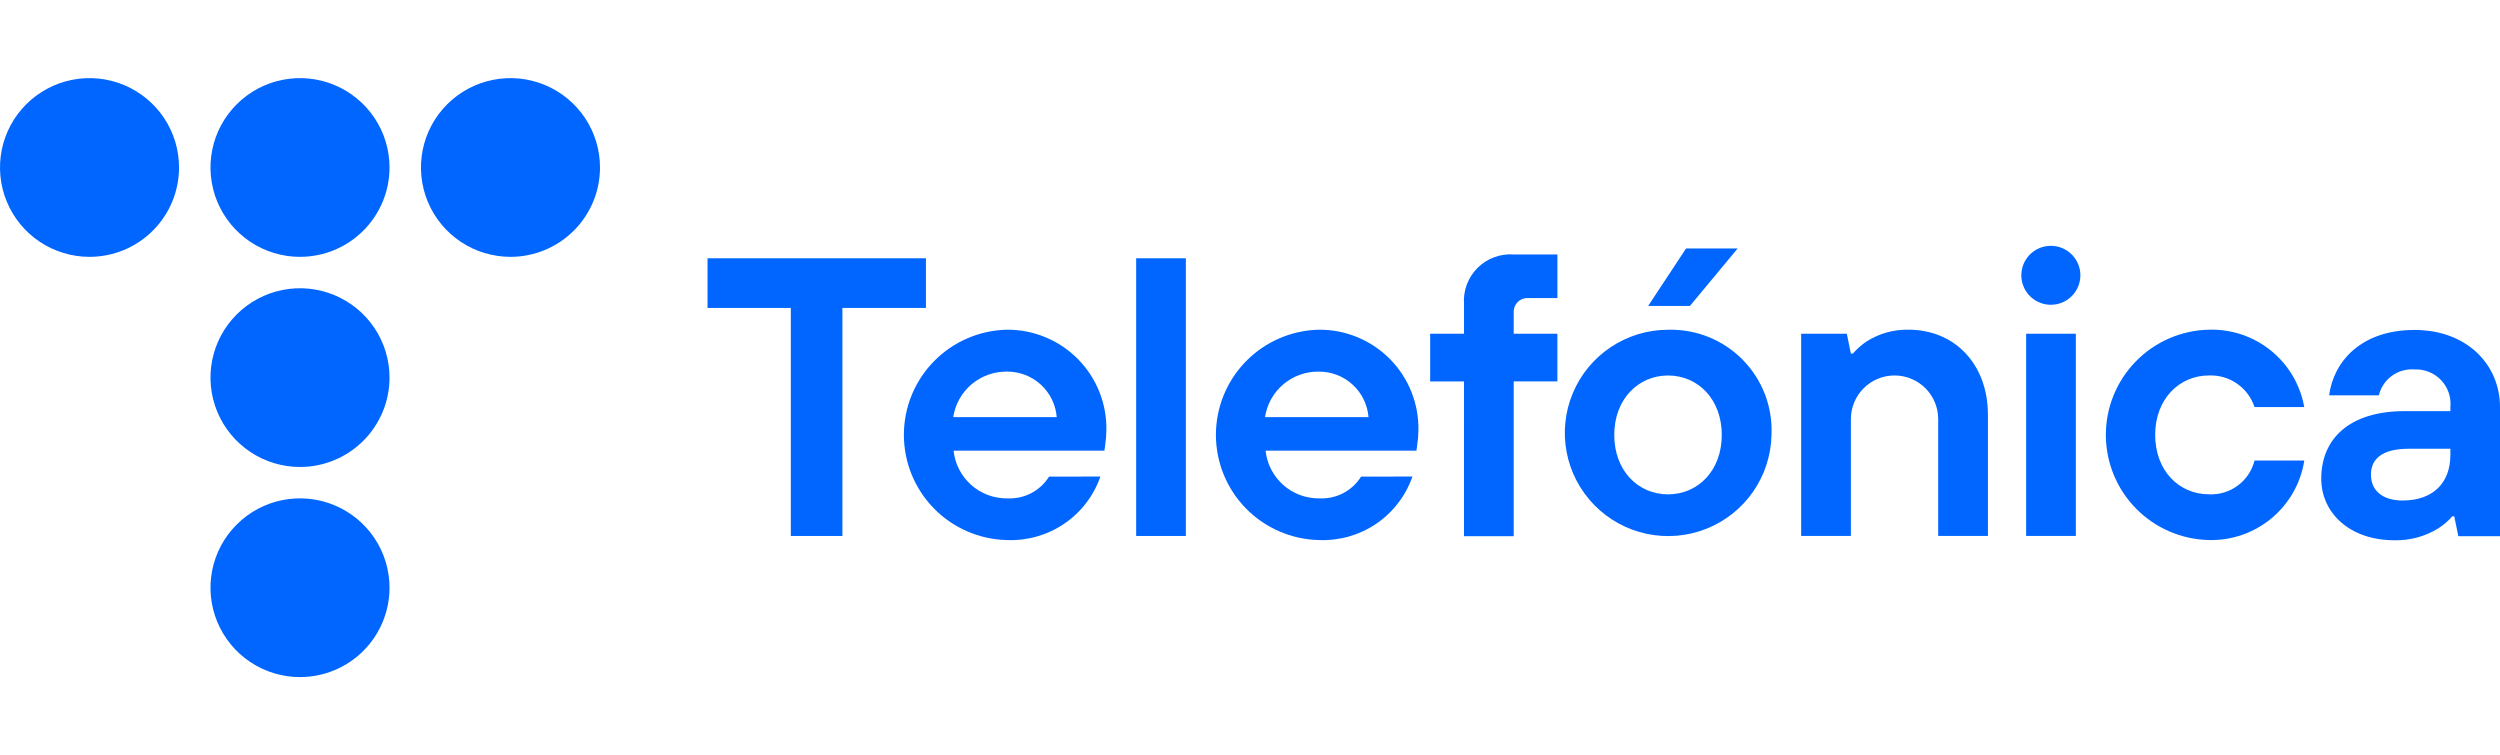
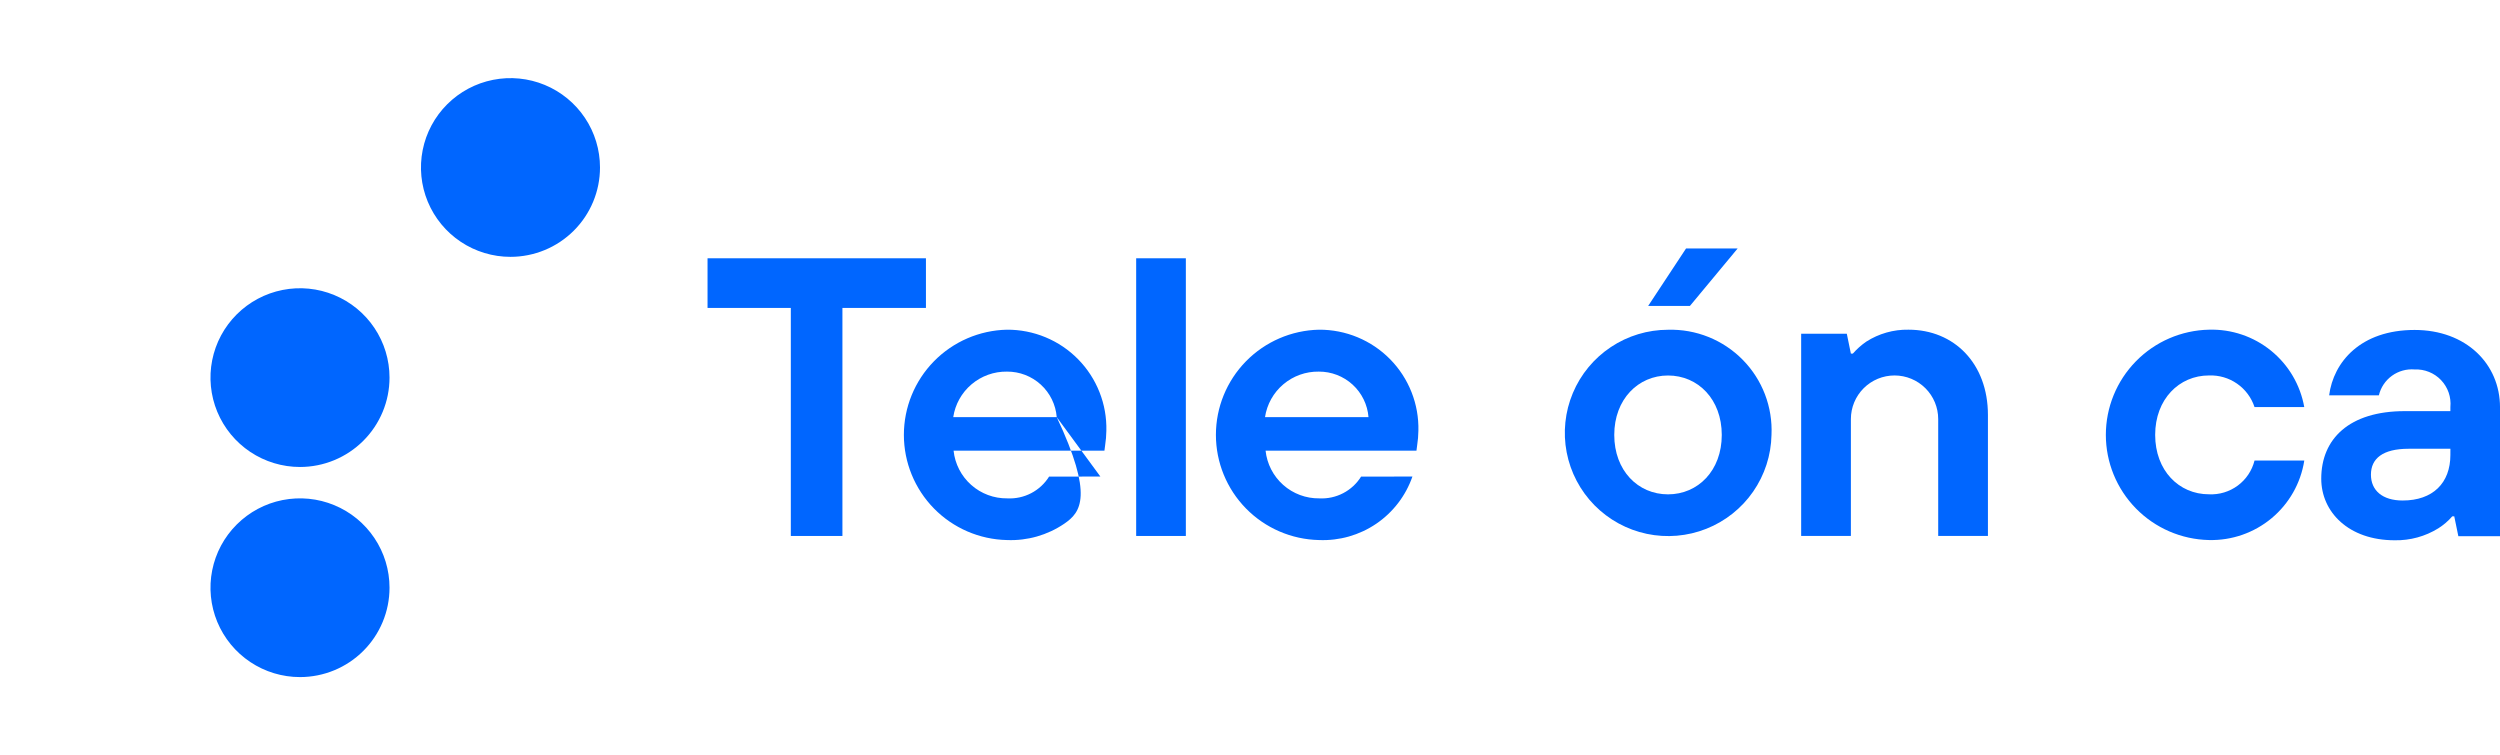
<svg xmlns="http://www.w3.org/2000/svg" fill="none" viewBox="0 0 192 58" height="58" width="192">
  <g clip-path="url(#clip0_3261_26298)">
-     <path fill="#0066FF" d="M13.75 12.863C13.75 11.506 13.347 10.179 12.591 9.05C11.836 7.922 10.762 7.042 9.506 6.522C8.25 6.003 6.867 5.867 5.534 6.132C4.2 6.397 2.975 7.05 2.014 8.01C1.052 8.97 0.397 10.193 0.132 11.524C-0.133 12.855 0.003 14.236 0.523 15.49C1.044 16.744 1.925 17.816 3.055 18.57C4.186 19.324 5.515 19.726 6.875 19.726C8.698 19.726 10.447 19.003 11.736 17.716C13.026 16.429 13.75 14.683 13.75 12.863Z" />
-     <path fill="#0066FF" d="M29.915 12.863C29.915 11.506 29.512 10.179 28.756 9.05C28.001 7.922 26.927 7.042 25.671 6.522C24.415 6.003 23.032 5.867 21.699 6.132C20.365 6.397 19.14 7.05 18.179 8.01C17.217 8.97 16.562 10.193 16.297 11.524C16.032 12.855 16.168 14.236 16.688 15.49C17.209 16.744 18.09 17.816 19.221 18.57C20.351 19.324 21.68 19.726 23.04 19.726C24.863 19.726 26.612 19.003 27.901 17.716C29.191 16.429 29.915 14.683 29.915 12.863Z" />
    <path fill="#0066FF" d="M46.08 12.863C46.08 11.506 45.677 10.179 44.921 9.05C44.166 7.922 43.092 7.042 41.836 6.522C40.58 6.003 39.197 5.867 37.864 6.132C36.53 6.397 35.305 7.05 34.344 8.01C33.382 8.97 32.727 10.193 32.462 11.524C32.197 12.855 32.333 14.236 32.853 15.49C33.374 16.744 34.255 17.816 35.386 18.57C36.516 19.324 37.845 19.726 39.205 19.726C41.029 19.726 42.777 19.003 44.066 17.716C45.356 16.429 46.08 14.683 46.08 12.863Z" />
    <path fill="#0066FF" d="M29.915 29C29.915 27.643 29.512 26.316 28.756 25.187C28.001 24.059 26.927 23.179 25.671 22.66C24.415 22.14 23.032 22.004 21.699 22.269C20.365 22.534 19.14 23.188 18.179 24.147C17.217 25.107 16.562 26.33 16.297 27.661C16.032 28.993 16.168 30.373 16.688 31.627C17.209 32.881 18.09 33.953 19.221 34.707C20.351 35.461 21.68 35.864 23.04 35.864C24.863 35.864 26.612 35.14 27.901 33.853C29.191 32.566 29.915 30.821 29.915 29Z" />
    <path fill="#0066FF" d="M29.915 45.137C29.915 43.779 29.512 42.452 28.756 41.324C28.001 40.195 26.927 39.315 25.671 38.796C24.415 38.276 23.032 38.141 21.699 38.405C20.365 38.67 19.14 39.324 18.179 40.284C17.217 41.243 16.562 42.466 16.297 43.798C16.032 45.129 16.168 46.509 16.688 47.763C17.209 49.017 18.09 50.089 19.221 50.843C20.351 51.597 21.68 52 23.04 52C24.863 52 26.612 51.277 27.901 49.99C29.191 48.703 29.915 46.957 29.915 45.137Z" />
    <path fill="#0066FF" d="M60.735 23.649H54.339V19.836H71.112V23.649H64.698V41.162H60.735V23.649Z" />
-     <path fill="#0066FF" d="M81.157 32.036C81.08 31.08 80.644 30.187 79.936 29.539C79.227 28.89 78.299 28.533 77.338 28.54C76.342 28.525 75.375 28.872 74.616 29.515C73.856 30.157 73.356 31.053 73.209 32.036H81.157ZM84.51 36.6C83.998 38.074 83.024 39.344 81.732 40.223C80.44 41.101 78.899 41.54 77.338 41.476C75.222 41.431 73.208 40.56 71.727 39.05C70.247 37.54 69.418 35.511 69.418 33.398C69.418 31.286 70.247 29.257 71.727 27.747C73.208 26.237 75.222 25.366 77.338 25.321C78.354 25.315 79.361 25.513 80.299 25.903C81.238 26.293 82.088 26.867 82.799 27.591C83.511 28.315 84.07 29.175 84.442 30.119C84.815 31.063 84.994 32.072 84.968 33.086C84.963 33.456 84.932 33.825 84.875 34.19L84.82 34.613H73.235C73.342 35.627 73.825 36.565 74.588 37.242C75.352 37.92 76.342 38.288 77.364 38.275C77.999 38.307 78.632 38.17 79.196 37.875C79.76 37.581 80.235 37.141 80.571 36.601L84.51 36.6Z" />
+     <path fill="#0066FF" d="M81.157 32.036C81.08 31.08 80.644 30.187 79.936 29.539C79.227 28.89 78.299 28.533 77.338 28.54C76.342 28.525 75.375 28.872 74.616 29.515C73.856 30.157 73.356 31.053 73.209 32.036H81.157ZC83.998 38.074 83.024 39.344 81.732 40.223C80.44 41.101 78.899 41.54 77.338 41.476C75.222 41.431 73.208 40.56 71.727 39.05C70.247 37.54 69.418 35.511 69.418 33.398C69.418 31.286 70.247 29.257 71.727 27.747C73.208 26.237 75.222 25.366 77.338 25.321C78.354 25.315 79.361 25.513 80.299 25.903C81.238 26.293 82.088 26.867 82.799 27.591C83.511 28.315 84.07 29.175 84.442 30.119C84.815 31.063 84.994 32.072 84.968 33.086C84.963 33.456 84.932 33.825 84.875 34.19L84.82 34.613H73.235C73.342 35.627 73.825 36.565 74.588 37.242C75.352 37.92 76.342 38.288 77.364 38.275C77.999 38.307 78.632 38.17 79.196 37.875C79.76 37.581 80.235 37.141 80.571 36.601L84.51 36.6Z" />
    <path fill="#0066FF" d="M91.073 19.836H87.258V41.162H91.073V19.836Z" />
    <path fill="#0066FF" d="M105.101 32.036C105.025 31.08 104.588 30.187 103.88 29.539C103.171 28.89 102.243 28.533 101.282 28.54C100.286 28.525 99.319 28.872 98.56 29.515C97.801 30.157 97.301 31.053 97.153 32.036H105.101ZM108.474 36.6C107.962 38.074 106.988 39.344 105.696 40.223C104.404 41.101 102.863 41.54 101.302 41.476C99.186 41.431 97.172 40.56 95.691 39.05C94.211 37.54 93.382 35.511 93.382 33.398C93.382 31.286 94.211 29.257 95.691 27.747C97.172 26.237 99.186 25.366 101.302 25.321C102.318 25.315 103.325 25.513 104.263 25.903C105.201 26.293 106.052 26.867 106.763 27.591C107.475 28.315 108.034 29.175 108.406 30.119C108.779 31.063 108.958 32.072 108.932 33.086C108.927 33.456 108.896 33.825 108.839 34.19L108.784 34.613H97.197C97.304 35.627 97.787 36.565 98.55 37.242C99.314 37.92 100.304 38.288 101.326 38.275C101.961 38.307 102.594 38.169 103.158 37.875C103.722 37.581 104.197 37.141 104.533 36.601L108.474 36.6Z" />
-     <path fill="#0066FF" d="M112.436 29.294H109.837V25.632H112.436V23.354C112.399 22.844 112.472 22.332 112.651 21.853C112.83 21.374 113.11 20.939 113.472 20.577C113.835 20.215 114.271 19.936 114.751 19.757C115.231 19.578 115.744 19.505 116.255 19.542H119.608V22.889H117.322C117.181 22.886 117.04 22.912 116.909 22.964C116.778 23.017 116.659 23.096 116.559 23.195C116.459 23.295 116.381 23.414 116.328 23.545C116.275 23.676 116.25 23.816 116.253 23.957V25.631H119.606V29.292H116.253V41.18H112.434L112.436 29.294Z" />
    <path fill="#0066FF" d="M138.333 25.632H141.835L142.148 27.159H142.296C142.601 26.811 142.947 26.502 143.328 26.239C144.295 25.619 145.424 25.299 146.572 25.32C150.075 25.32 152.673 27.914 152.673 31.87V41.162H148.854V32.183C148.854 31.295 148.501 30.444 147.872 29.816C147.243 29.188 146.391 28.835 145.501 28.835C144.612 28.835 143.759 29.188 143.13 29.816C142.501 30.444 142.148 31.295 142.148 32.183V41.162H138.329V25.634L138.333 25.632Z" />
    <path fill="#0066FF" d="M176.967 35.385C176.694 37.113 175.801 38.683 174.455 39.803C173.109 40.923 171.401 41.518 169.649 41.475C167.533 41.43 165.519 40.559 164.039 39.049C162.559 37.539 161.729 35.51 161.729 33.398C161.729 31.285 162.559 29.256 164.039 27.746C165.519 26.236 167.533 25.365 169.649 25.32C171.38 25.269 173.072 25.841 174.416 26.933C175.759 28.024 176.665 29.561 176.967 31.264H173.148C172.908 30.534 172.436 29.902 171.804 29.464C171.172 29.025 170.414 28.805 169.645 28.835C167.36 28.835 165.517 30.656 165.517 33.398C165.517 36.141 167.342 37.962 169.646 37.962C170.441 38.002 171.224 37.764 171.863 37.291C172.502 36.818 172.956 36.138 173.149 35.368H176.968V35.386L176.967 35.385Z" />
    <path fill="#0066FF" d="M188.191 34.465H184.982C182.991 34.465 182.088 35.219 182.088 36.452C182.088 37.667 182.973 38.439 184.521 38.439C186.843 38.439 188.189 37.096 188.189 34.943L188.191 34.465ZM188.487 39.654H188.335C188.025 40.011 187.665 40.321 187.266 40.573C186.26 41.197 185.096 41.516 183.912 41.493C180.373 41.493 178.272 39.322 178.272 36.764C178.272 33.709 180.415 31.575 184.686 31.575H188.189V31.263C188.225 30.887 188.18 30.508 188.057 30.151C187.934 29.794 187.735 29.468 187.475 29.194C187.215 28.92 186.899 28.705 186.548 28.564C186.197 28.422 185.821 28.358 185.443 28.374C184.823 28.323 184.205 28.495 183.701 28.859C183.197 29.224 182.841 29.757 182.697 30.361H178.878C179.209 27.803 181.292 25.34 185.44 25.34C189.402 25.34 192.001 27.953 192.001 31.283V41.182H188.801L188.487 39.654Z" />
-     <path fill="#0066FF" d="M155.607 25.632H159.426V41.161H155.607V25.632ZM159.773 21.143C159.773 20.695 159.64 20.258 159.39 19.886C159.141 19.514 158.787 19.224 158.373 19.052C157.959 18.881 157.503 18.836 157.063 18.923C156.623 19.011 156.219 19.226 155.902 19.543C155.585 19.859 155.369 20.263 155.282 20.702C155.194 21.141 155.239 21.596 155.411 22.009C155.582 22.423 155.873 22.776 156.246 23.025C156.619 23.274 157.057 23.406 157.505 23.406C157.803 23.407 158.098 23.348 158.373 23.235C158.648 23.121 158.898 22.954 159.109 22.744C159.32 22.534 159.487 22.284 159.6 22.009C159.714 21.735 159.773 21.44 159.773 21.143Z" />
    <path fill="#0066FF" d="M132.232 33.402C132.232 30.661 130.407 28.838 128.104 28.838C125.818 28.838 123.975 30.66 123.975 33.402C123.975 36.144 125.799 37.966 128.104 37.966C130.408 37.966 132.232 36.144 132.232 33.402ZM136.051 33.402C136.02 34.962 135.529 36.478 134.639 37.76C133.749 39.043 132.5 40.034 131.048 40.61C129.595 41.187 128.005 41.322 126.476 41C124.947 40.678 123.547 39.912 122.452 38.799C121.357 37.685 120.616 36.274 120.321 34.742C120.026 33.21 120.191 31.625 120.795 30.186C121.399 28.747 122.415 27.518 123.716 26.654C125.016 25.789 126.544 25.326 128.107 25.325C129.171 25.295 130.229 25.485 131.216 25.882C132.203 26.279 133.098 26.876 133.843 27.634C134.589 28.392 135.17 29.296 135.55 30.288C135.929 31.281 136.1 32.341 136.051 33.402ZM129.489 19.082H133.452L129.784 23.498H126.577L129.489 19.082Z" />
  </g>
  <defs>
    <clipPath id="clip0_3261_26298">
      <rect fill="white" height="58" width="192" />
    </clipPath>
  </defs>
</svg>